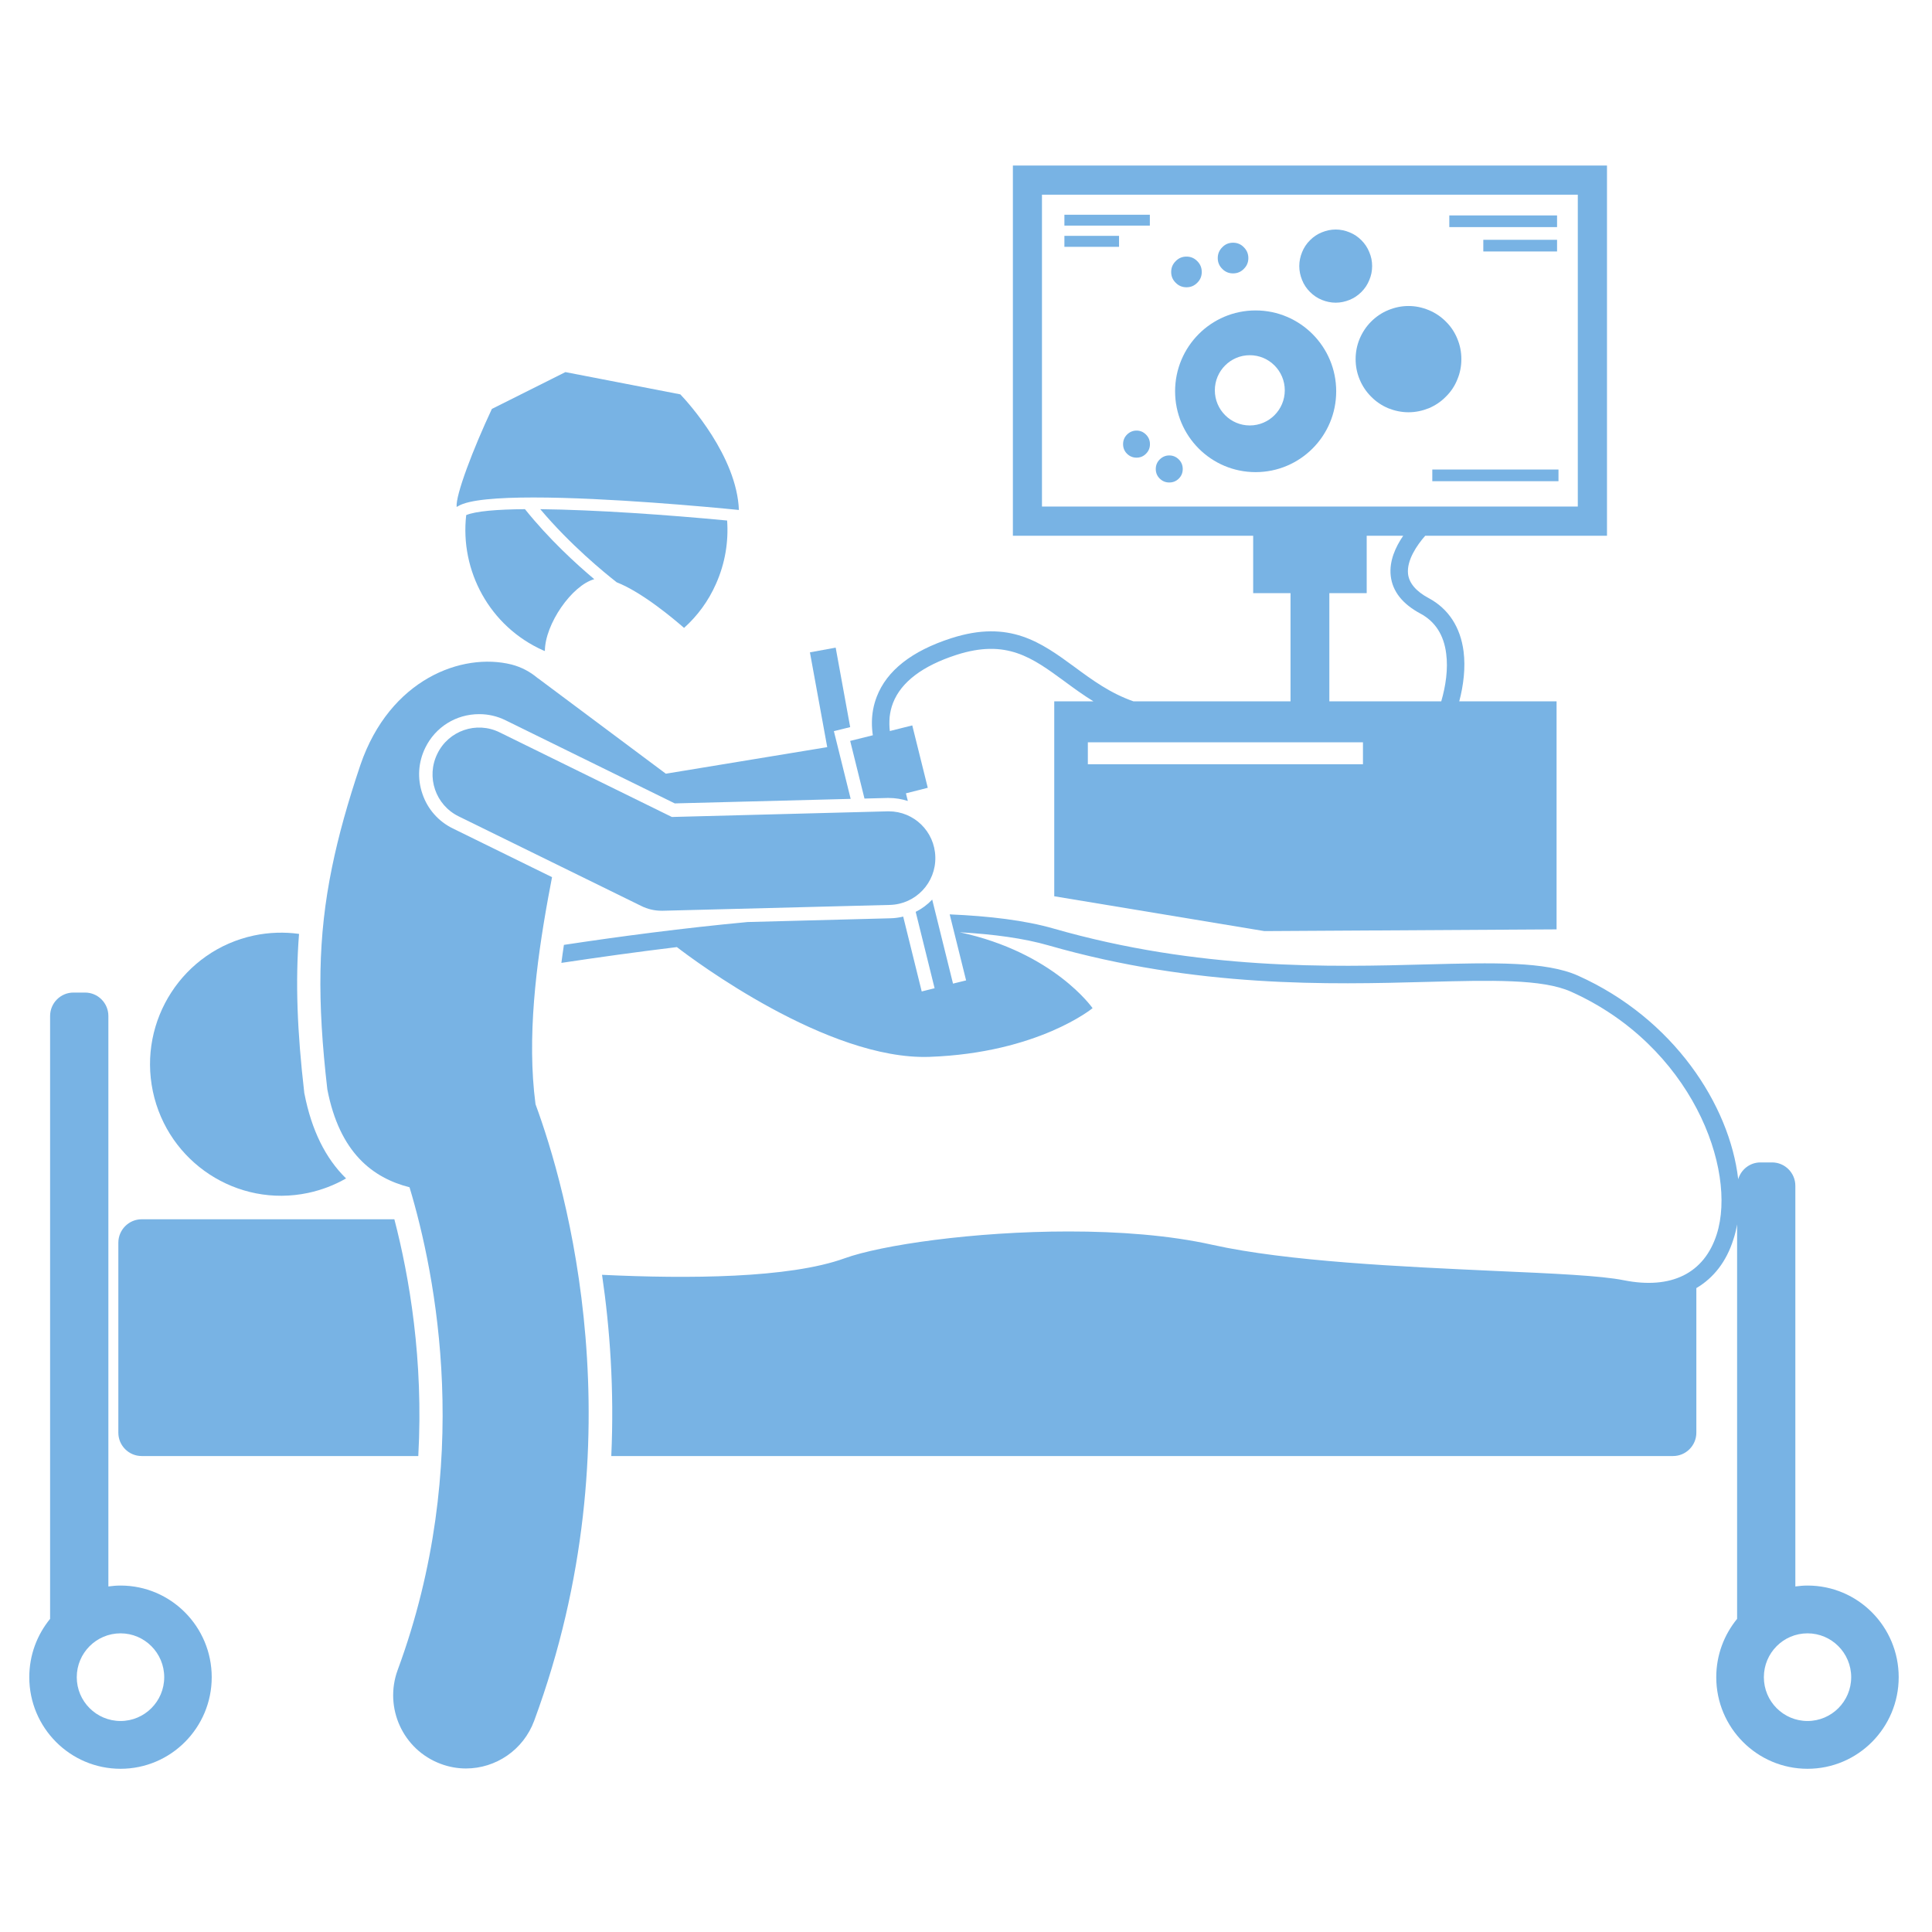
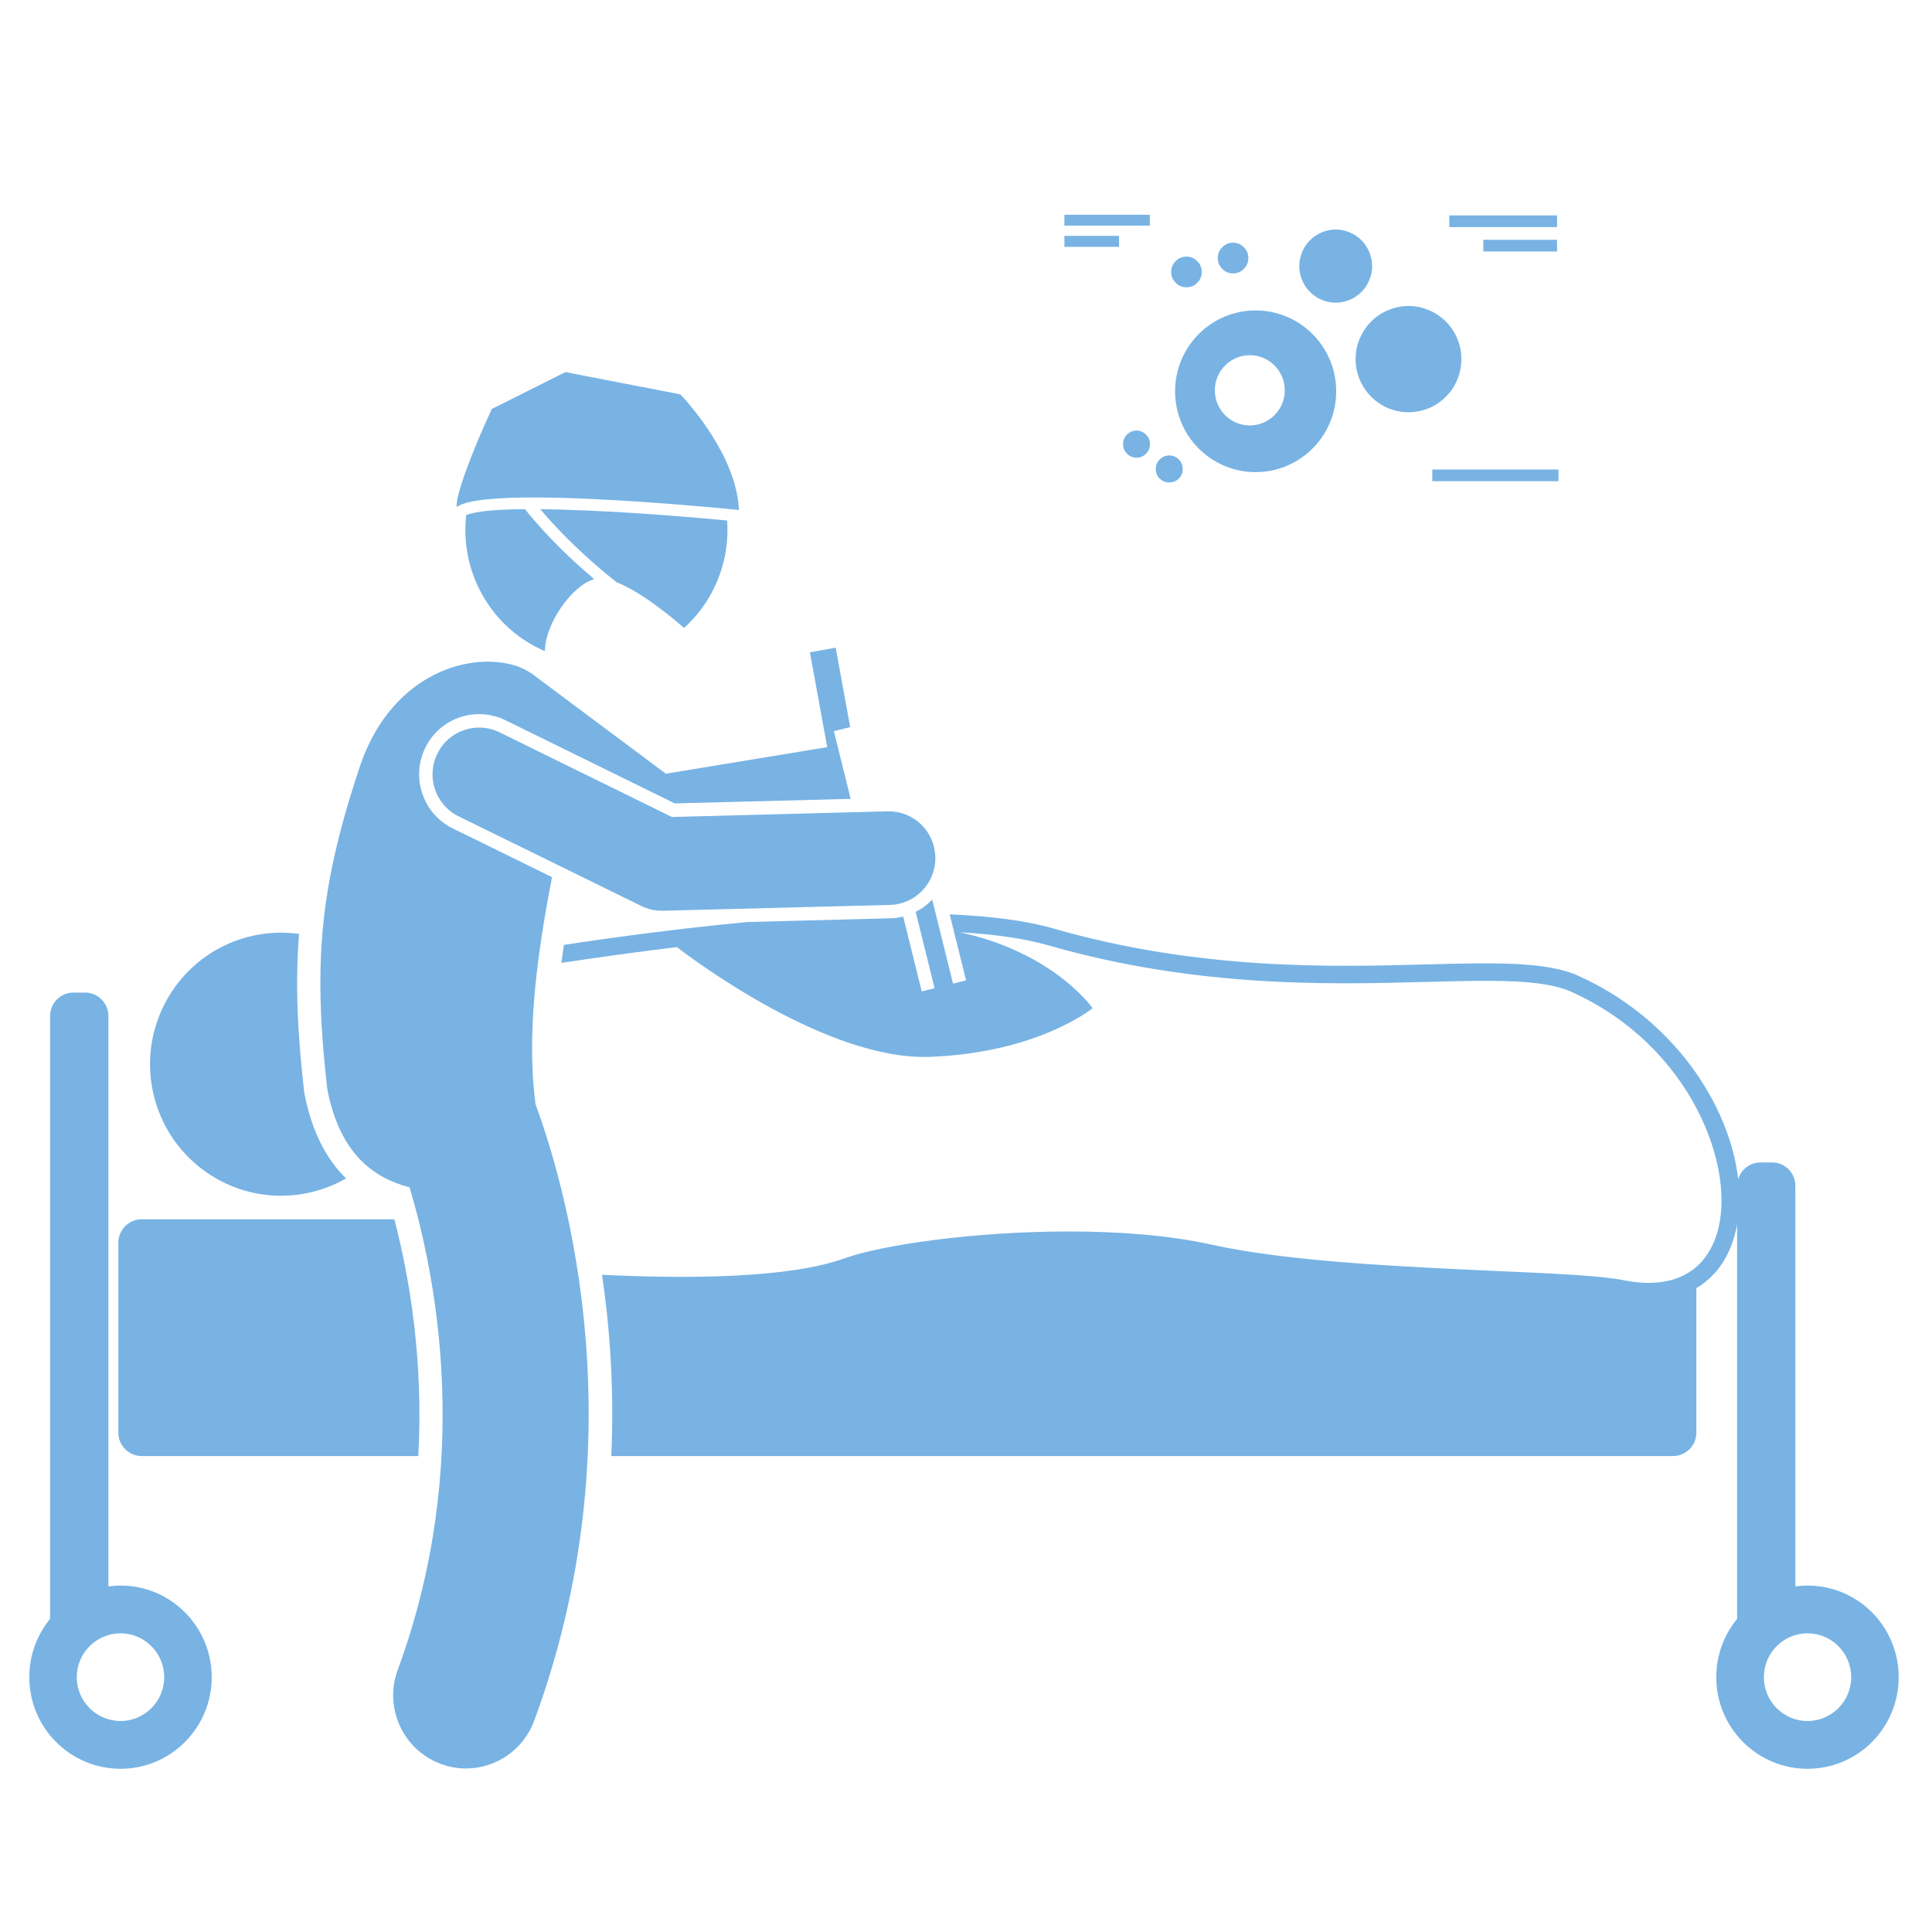
<svg xmlns="http://www.w3.org/2000/svg" width="100" zoomAndPan="magnify" viewBox="0 0 75 75" height="100" preserveAspectRatio="xMidYMid meet" version="1.0">
  <defs>
    <clipPath id="id1">
      <path d="M 1.047 38 L 9 38 L 9 68.676 L 1.047 68.676 Z M 1.047 38 " clip-rule="nonzero" />
    </clipPath>
    <clipPath id="id2">
      <path d="M 21 34 L 73.797 34 L 73.797 68.676 L 21 68.676 Z M 21 34 " clip-rule="nonzero" />
    </clipPath>
    <clipPath id="id3">
      <path d="M 12 25 L 34 25 L 34 68.676 L 12 68.676 Z M 12 25 " clip-rule="nonzero" />
    </clipPath>
    <clipPath id="id4">
-       <path d="M 33 6.426 L 63 6.426 L 63 37 L 33 37 Z M 33 6.426 " clip-rule="nonzero" />
-     </clipPath>
+       </clipPath>
  </defs>
  <rect x="-7.5" width="90" fill="#ffffff" y="-7.5" height="90" fill-opacity="1" />
  <rect x="-7.5" width="90" fill="#ffffff" y="-7.5" height="90" fill-opacity="1" />
  <rect x="-7.5" width="90" fill="#ffffff" y="-7.5" height="90" fill-opacity="1" />
  <rect x="-7.5" width="90" fill="#ffffff" y="-7.5" height="90" fill-opacity="1" />
  <path fill="#78b3e4" d="M 11.812 42.43 L 11.809 42.395 C 11.539 40.055 11.461 38.121 11.609 36.254 C 11.043 36.176 10.453 36.191 9.859 36.316 C 7.113 36.898 5.355 39.609 5.934 42.367 C 6.516 45.125 9.211 46.891 11.961 46.309 C 12.492 46.195 12.988 46.004 13.434 45.746 C 12.633 44.965 12.094 43.867 11.82 42.465 Z M 11.812 42.43 " fill-opacity="1" fill-rule="nonzero" />
  <g clip-path="url(#id1)">
    <path fill="#78b3e4" d="M 4.68 61.551 C 4.52 61.551 4.359 61.566 4.207 61.586 L 4.207 39.441 C 4.207 38.938 3.801 38.531 3.301 38.531 L 2.852 38.531 C 2.352 38.531 1.945 38.938 1.945 39.441 L 1.945 62.844 C 1.441 63.461 1.137 64.246 1.137 65.109 C 1.137 67.07 2.723 68.664 4.68 68.664 C 6.633 68.664 8.219 67.07 8.219 65.109 C 8.219 63.145 6.633 61.551 4.68 61.551 Z M 4.68 66.809 C 3.742 66.809 2.98 66.047 2.98 65.109 C 2.98 64.168 3.742 63.406 4.68 63.406 C 5.613 63.406 6.375 64.168 6.375 65.109 C 6.375 66.047 5.613 66.809 4.68 66.809 Z M 4.68 66.809 " fill-opacity="1" fill-rule="nonzero" />
  </g>
  <path fill="#78b3e4" d="M 15.309 47.332 L 5.5 47.332 C 5 47.332 4.594 47.742 4.594 48.242 L 4.594 55.617 C 4.594 56.117 5 56.523 5.5 56.523 L 16.238 56.523 C 16.445 52.789 15.891 49.57 15.309 47.332 Z M 15.309 47.332 " fill-opacity="1" fill-rule="nonzero" />
  <g clip-path="url(#id2)">
    <path fill="#78b3e4" d="M 70.168 61.551 C 70.008 61.551 69.852 61.566 69.695 61.586 L 69.695 46.031 C 69.695 45.531 69.289 45.125 68.793 45.125 L 68.34 45.125 C 67.93 45.125 67.586 45.402 67.477 45.777 C 67.145 42.895 64.969 39.539 61.258 37.875 C 60.008 37.316 57.969 37.371 55.383 37.438 C 51.66 37.539 46.559 37.672 40.887 36.043 C 39.797 35.73 38.414 35.562 36.867 35.496 L 37.504 38.059 L 36.996 38.184 L 36.188 34.922 C 36.004 35.117 35.789 35.277 35.547 35.398 L 36.281 38.363 L 35.781 38.488 L 35.062 35.582 C 34.898 35.621 34.734 35.645 34.562 35.648 L 29.02 35.793 C 26.52 36.027 24.039 36.355 21.891 36.68 C 21.855 36.91 21.824 37.145 21.793 37.379 C 23.172 37.172 24.695 36.957 26.277 36.766 C 26.918 37.262 32.129 41.168 36.086 41.027 C 40.305 40.875 42.414 39.137 42.414 39.137 C 42.414 39.137 40.918 36.977 37.258 36.191 C 38.578 36.266 39.754 36.426 40.699 36.699 C 46.473 38.355 51.633 38.219 55.398 38.117 C 57.898 38.051 59.871 38 60.984 38.496 C 65.676 40.598 67.441 45.398 66.645 47.91 C 66.16 49.434 64.879 50.066 63.035 49.699 C 62.152 49.52 60.32 49.438 58.004 49.336 C 54.434 49.172 49.988 48.973 47.066 48.324 C 45.391 47.949 43.43 47.805 41.488 47.805 C 37.809 47.805 34.207 48.332 32.785 48.848 C 30.637 49.625 26.699 49.648 23.371 49.488 C 23.676 51.562 23.848 53.938 23.73 56.523 L 64.949 56.523 C 65.445 56.523 65.852 56.117 65.852 55.617 L 65.852 50.004 C 66.523 49.609 67.02 48.973 67.289 48.117 C 67.352 47.93 67.398 47.734 67.434 47.531 L 67.434 62.844 C 66.93 63.461 66.625 64.246 66.625 65.109 C 66.625 67.07 68.211 68.664 70.168 68.664 C 72.125 68.664 73.707 67.07 73.707 65.109 C 73.707 63.145 72.125 61.551 70.168 61.551 Z M 70.168 66.809 C 69.23 66.809 68.473 66.047 68.473 65.109 C 68.473 64.168 69.23 63.406 70.168 63.406 C 71.102 63.406 71.863 64.168 71.863 65.109 C 71.863 66.047 71.102 66.809 70.168 66.809 Z M 70.168 66.809 " fill-opacity="1" fill-rule="nonzero" />
  </g>
  <g clip-path="url(#id3)">
    <path fill="#78b3e4" d="M 12.707 42.289 C 13.184 44.754 14.473 45.727 15.898 46.09 C 16.918 49.484 18.395 56.82 15.438 64.828 C 14.898 66.297 15.645 67.93 17.109 68.473 C 17.43 68.594 17.762 68.652 18.09 68.652 C 19.238 68.652 20.316 67.941 20.738 66.797 C 24.797 55.801 21.973 46.082 20.789 42.867 C 20.449 40.285 20.812 37.426 21.277 34.863 C 21.328 34.59 21.379 34.316 21.43 34.051 L 17.578 32.16 C 17.02 31.887 16.598 31.41 16.398 30.816 C 16.195 30.227 16.234 29.594 16.508 29.031 C 16.902 28.223 17.703 27.723 18.602 27.723 C 18.957 27.723 19.301 27.801 19.625 27.961 L 26.195 31.188 L 33.023 31.012 L 32.371 28.383 L 33.004 28.227 L 32.441 25.141 L 31.441 25.324 L 32.113 29.004 L 25.848 30.035 L 20.887 26.332 C 20.879 26.328 20.871 26.324 20.867 26.32 C 20.574 26.074 20.238 25.895 19.859 25.797 C 17.93 25.316 15.133 26.367 13.992 29.691 C 13.504 31.141 13.141 32.43 12.887 33.676 C 12.336 36.363 12.309 38.844 12.707 42.289 Z M 12.707 42.289 " fill-opacity="1" fill-rule="nonzero" />
  </g>
  <path fill="#78b3e4" d="M 23.941 22.605 C 24.938 22.996 26.168 24.039 26.555 24.375 C 27.07 23.914 27.5 23.336 27.797 22.66 C 28.152 21.863 28.285 21.02 28.227 20.207 C 25.941 19.988 23.098 19.789 20.973 19.766 C 22.133 21.145 23.465 22.234 23.941 22.605 Z M 23.941 22.605 " fill-opacity="1" fill-rule="nonzero" />
  <path fill="#78b3e4" d="M 23.07 22.484 C 22.363 21.891 21.301 20.918 20.379 19.766 C 19.293 19.773 18.461 19.844 18.098 19.996 C 17.852 22.156 19.004 24.316 21.082 25.246 C 21.105 25.254 21.129 25.266 21.152 25.273 C 21.156 24.223 22.203 22.723 23.07 22.484 Z M 23.07 22.484 " fill-opacity="1" fill-rule="nonzero" />
  <path fill="#78b3e4" d="M 28.684 19.797 C 28.602 17.715 26.734 15.648 26.41 15.309 L 21.949 14.445 L 19.094 15.875 C 18.371 17.418 17.68 19.223 17.727 19.68 C 17.742 19.672 17.762 19.664 17.785 19.648 C 18.195 19.398 19.324 19.312 20.715 19.312 C 23.562 19.312 27.512 19.68 28.684 19.797 Z M 28.684 19.797 " fill-opacity="1" fill-rule="nonzero" />
  <g clip-path="url(#id4)">
    <path fill="#78b3e4" d="M 33.004 28.762 L 33.559 31 L 34.441 30.977 L 34.445 30.977 L 34.453 30.973 L 34.453 30.977 L 34.504 30.977 C 34.762 30.977 35.008 31.02 35.242 31.094 L 35.168 30.797 L 36.016 30.582 L 35.414 28.16 L 34.543 28.379 C 34.523 28.211 34.52 28.031 34.535 27.84 C 34.555 27.66 34.594 27.473 34.668 27.285 C 34.984 26.477 35.812 25.848 37.129 25.422 C 39.074 24.797 40.066 25.527 41.324 26.449 C 41.68 26.711 42.047 26.98 42.449 27.227 L 40.926 27.227 L 40.926 34.793 L 49.082 36.145 L 60.426 36.078 L 60.426 27.227 L 56.648 27.227 C 56.816 26.59 56.895 25.914 56.816 25.289 C 56.695 24.344 56.227 23.629 55.461 23.219 C 54.973 22.957 54.703 22.641 54.66 22.281 C 54.602 21.754 55.004 21.164 55.328 20.797 L 62.383 20.797 L 62.383 6.426 L 39.32 6.426 L 39.32 20.797 L 48.648 20.797 L 48.648 23.027 L 50.098 23.027 L 50.098 27.227 L 44.004 27.227 C 43.105 26.914 42.406 26.402 41.723 25.898 C 40.422 24.945 39.195 24.043 36.922 24.777 C 35.395 25.27 34.426 26.031 34.035 27.047 C 33.906 27.383 33.852 27.711 33.848 28.016 C 33.844 28.199 33.859 28.379 33.883 28.543 Z M 52.91 29.668 L 42.23 29.668 L 42.23 28.816 L 52.91 28.816 Z M 40.449 7.559 L 61.25 7.559 L 61.25 19.664 L 40.449 19.664 Z M 51.605 23.027 L 53.055 23.027 L 53.055 20.797 L 54.473 20.797 C 54.18 21.223 53.922 21.777 53.988 22.355 C 54.055 22.953 54.441 23.445 55.141 23.82 C 55.711 24.125 56.051 24.648 56.141 25.375 C 56.219 25.969 56.125 26.621 55.949 27.227 L 51.605 27.227 Z M 51.605 23.027 " fill-opacity="1" fill-rule="nonzero" />
  </g>
  <path fill="#78b3e4" d="M 34.457 31.496 L 26.082 31.715 L 19.395 28.43 C 18.5 27.988 17.414 28.359 16.977 29.262 C 16.535 30.164 16.906 31.25 17.805 31.691 L 24.891 35.168 C 25.137 35.293 25.41 35.355 25.684 35.355 C 25.699 35.355 25.715 35.355 25.73 35.355 L 34.547 35.129 C 35.547 35.102 36.336 34.27 36.309 33.266 C 36.285 32.277 35.48 31.496 34.504 31.496 C 34.488 31.496 34.473 31.496 34.457 31.496 Z M 34.457 31.496 " fill-opacity="1" fill-rule="nonzero" />
  <path fill="#78b3e4" d="M 56.262 8.363 L 60.445 8.363 L 60.445 8.816 L 56.262 8.816 Z M 56.262 8.363 " fill-opacity="1" fill-rule="nonzero" />
  <path fill="#78b3e4" d="M 57.582 9.309 L 60.445 9.309 L 60.445 9.762 L 57.582 9.762 Z M 57.582 9.309 " fill-opacity="1" fill-rule="nonzero" />
  <path fill="#78b3e4" d="M 55.602 18.227 L 60.5 18.227 L 60.5 18.68 L 55.602 18.68 Z M 55.602 18.227 " fill-opacity="1" fill-rule="nonzero" />
  <path fill="#78b3e4" d="M 44.641 17.242 C 44.641 17.387 44.59 17.512 44.488 17.613 C 44.387 17.715 44.266 17.766 44.121 17.766 C 43.977 17.766 43.852 17.715 43.75 17.613 C 43.648 17.512 43.598 17.387 43.598 17.242 C 43.598 17.098 43.648 16.973 43.75 16.871 C 43.852 16.77 43.977 16.715 44.121 16.715 C 44.266 16.715 44.387 16.77 44.488 16.871 C 44.59 16.973 44.641 17.098 44.641 17.242 Z M 44.641 17.242 " fill-opacity="1" fill-rule="nonzero" />
  <path fill="#78b3e4" d="M 45.914 18.207 C 45.914 18.352 45.863 18.477 45.762 18.578 C 45.66 18.68 45.535 18.73 45.391 18.73 C 45.246 18.73 45.125 18.68 45.02 18.578 C 44.918 18.477 44.867 18.352 44.867 18.207 C 44.867 18.062 44.918 17.938 45.02 17.836 C 45.125 17.734 45.246 17.68 45.391 17.68 C 45.535 17.68 45.66 17.734 45.762 17.836 C 45.863 17.938 45.914 18.062 45.914 18.207 Z M 45.914 18.207 " fill-opacity="1" fill-rule="nonzero" />
  <path fill="#78b3e4" d="M 41.32 8.336 L 44.637 8.336 L 44.637 8.758 L 41.32 8.758 Z M 41.32 8.336 " fill-opacity="1" fill-rule="nonzero" />
  <path fill="#78b3e4" d="M 41.32 9.156 L 43.441 9.156 L 43.441 9.582 L 41.32 9.582 Z M 41.32 9.156 " fill-opacity="1" fill-rule="nonzero" />
  <path fill="#78b3e4" d="M 48.742 12.051 C 47.016 12.051 45.617 13.457 45.617 15.191 C 45.617 16.926 47.016 18.328 48.742 18.328 C 50.469 18.328 51.871 16.926 51.871 15.191 C 51.871 13.457 50.469 12.051 48.742 12.051 Z M 48.516 16.516 C 47.77 16.516 47.16 15.906 47.16 15.152 C 47.16 14.398 47.77 13.789 48.516 13.789 C 49.266 13.789 49.875 14.398 49.875 15.152 C 49.875 15.906 49.266 16.516 48.516 16.516 Z M 48.516 16.516 " fill-opacity="1" fill-rule="nonzero" />
  <path fill="#78b3e4" d="M 56.73 13.941 C 56.73 14.215 56.68 14.477 56.574 14.73 C 56.473 14.984 56.324 15.207 56.129 15.398 C 55.938 15.594 55.715 15.742 55.465 15.848 C 55.211 15.949 54.949 16.004 54.68 16.004 C 54.406 16.004 54.145 15.949 53.891 15.848 C 53.641 15.742 53.418 15.594 53.227 15.398 C 53.035 15.207 52.887 14.984 52.781 14.73 C 52.676 14.477 52.625 14.215 52.625 13.941 C 52.625 13.668 52.676 13.406 52.781 13.152 C 52.887 12.902 53.035 12.676 53.227 12.484 C 53.418 12.293 53.641 12.141 53.891 12.039 C 54.145 11.934 54.406 11.879 54.68 11.879 C 54.949 11.879 55.211 11.934 55.465 12.039 C 55.715 12.141 55.938 12.293 56.129 12.484 C 56.324 12.676 56.473 12.902 56.574 13.152 C 56.68 13.406 56.73 13.668 56.73 13.941 Z M 56.73 13.941 " fill-opacity="1" fill-rule="nonzero" />
  <path fill="#78b3e4" d="M 53.266 10.328 C 53.266 10.52 53.23 10.699 53.156 10.871 C 53.086 11.047 52.984 11.199 52.852 11.332 C 52.719 11.465 52.566 11.57 52.391 11.641 C 52.219 11.711 52.039 11.75 51.852 11.75 C 51.664 11.75 51.484 11.711 51.312 11.641 C 51.137 11.57 50.984 11.465 50.852 11.332 C 50.719 11.199 50.617 11.047 50.547 10.871 C 50.477 10.699 50.438 10.52 50.438 10.328 C 50.438 10.141 50.477 9.961 50.547 9.789 C 50.617 9.613 50.719 9.461 50.852 9.328 C 50.984 9.195 51.137 9.09 51.312 9.02 C 51.484 8.949 51.664 8.91 51.852 8.91 C 52.039 8.91 52.219 8.949 52.391 9.02 C 52.566 9.09 52.719 9.195 52.852 9.328 C 52.984 9.461 53.086 9.613 53.156 9.789 C 53.23 9.961 53.266 10.141 53.266 10.328 Z M 53.266 10.328 " fill-opacity="1" fill-rule="nonzero" />
  <path fill="#78b3e4" d="M 48.461 10.02 C 48.461 10.184 48.402 10.324 48.285 10.438 C 48.172 10.555 48.031 10.613 47.867 10.613 C 47.703 10.613 47.562 10.555 47.449 10.438 C 47.332 10.324 47.273 10.184 47.273 10.02 C 47.273 9.852 47.332 9.715 47.449 9.598 C 47.562 9.48 47.703 9.422 47.867 9.422 C 48.031 9.422 48.172 9.48 48.285 9.598 C 48.402 9.715 48.461 9.852 48.461 10.02 Z M 48.461 10.02 " fill-opacity="1" fill-rule="nonzero" />
  <path fill="#78b3e4" d="M 46.652 10.559 C 46.652 10.723 46.594 10.863 46.477 10.977 C 46.363 11.094 46.223 11.152 46.059 11.152 C 45.895 11.152 45.754 11.094 45.641 10.977 C 45.523 10.863 45.465 10.723 45.465 10.559 C 45.465 10.391 45.523 10.254 45.641 10.137 C 45.754 10.02 45.895 9.961 46.059 9.961 C 46.223 9.961 46.363 10.02 46.477 10.137 C 46.594 10.254 46.652 10.391 46.652 10.559 Z M 46.652 10.559 " fill-opacity="1" fill-rule="nonzero" />
</svg>